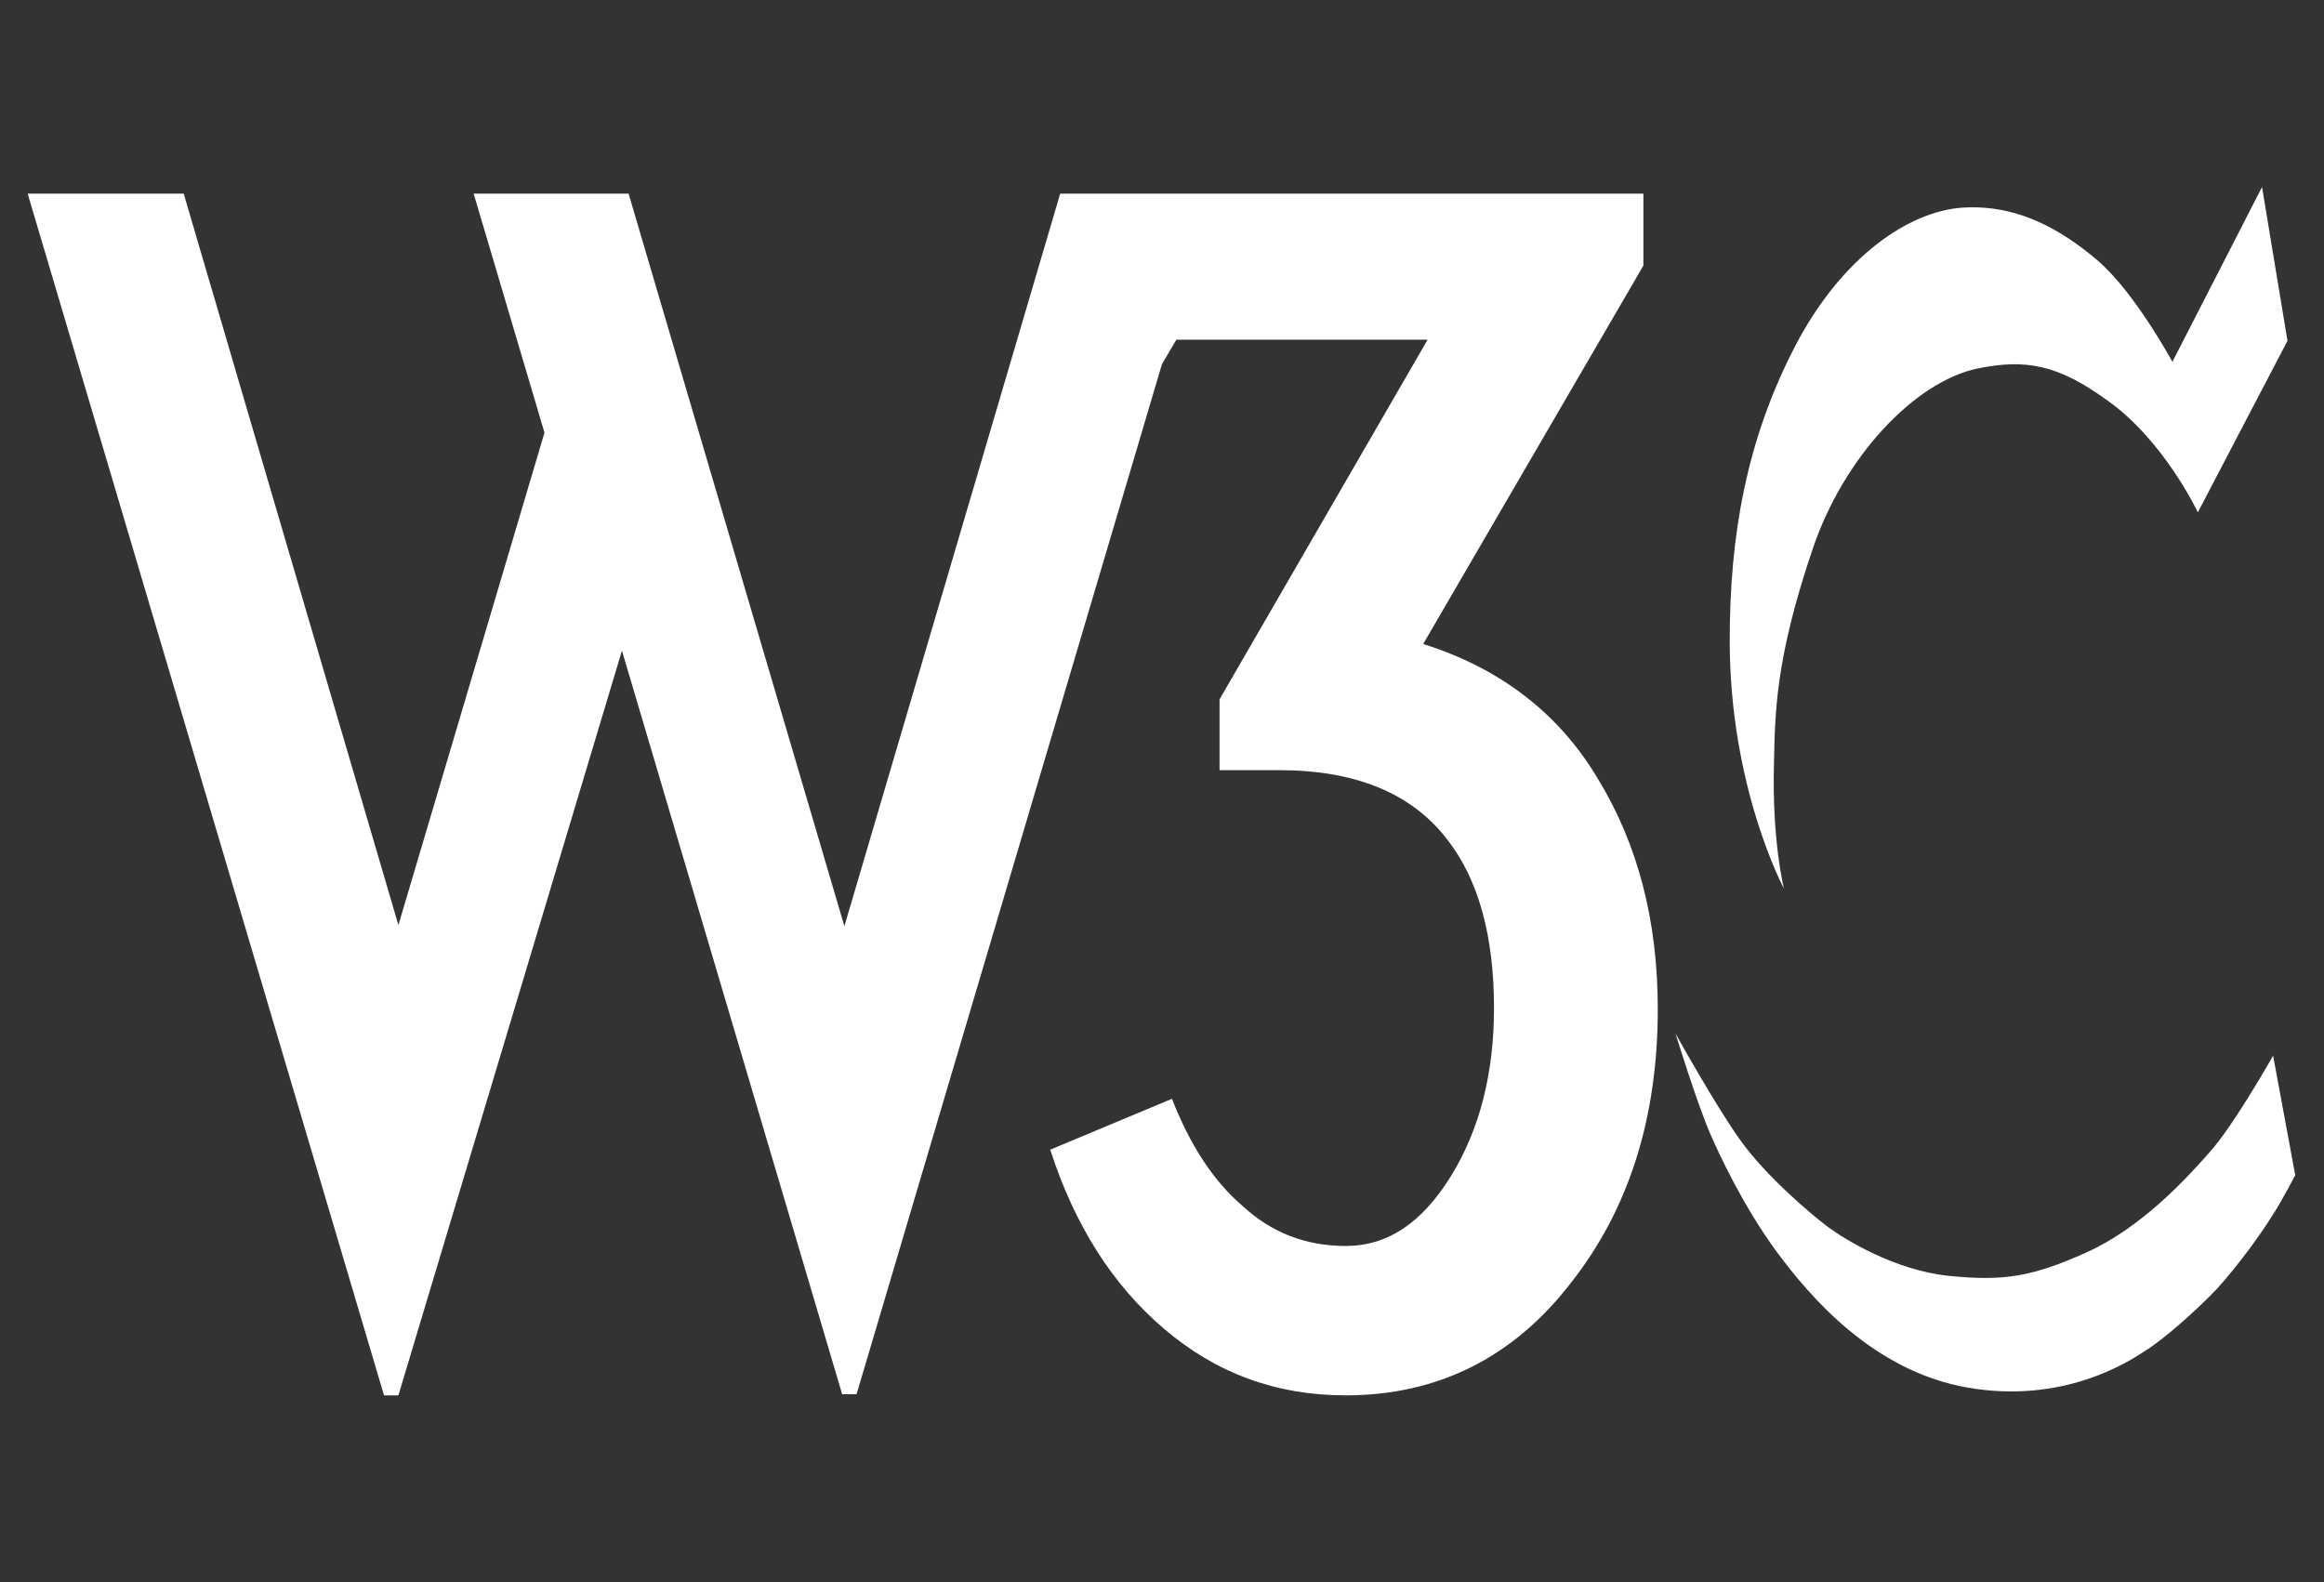
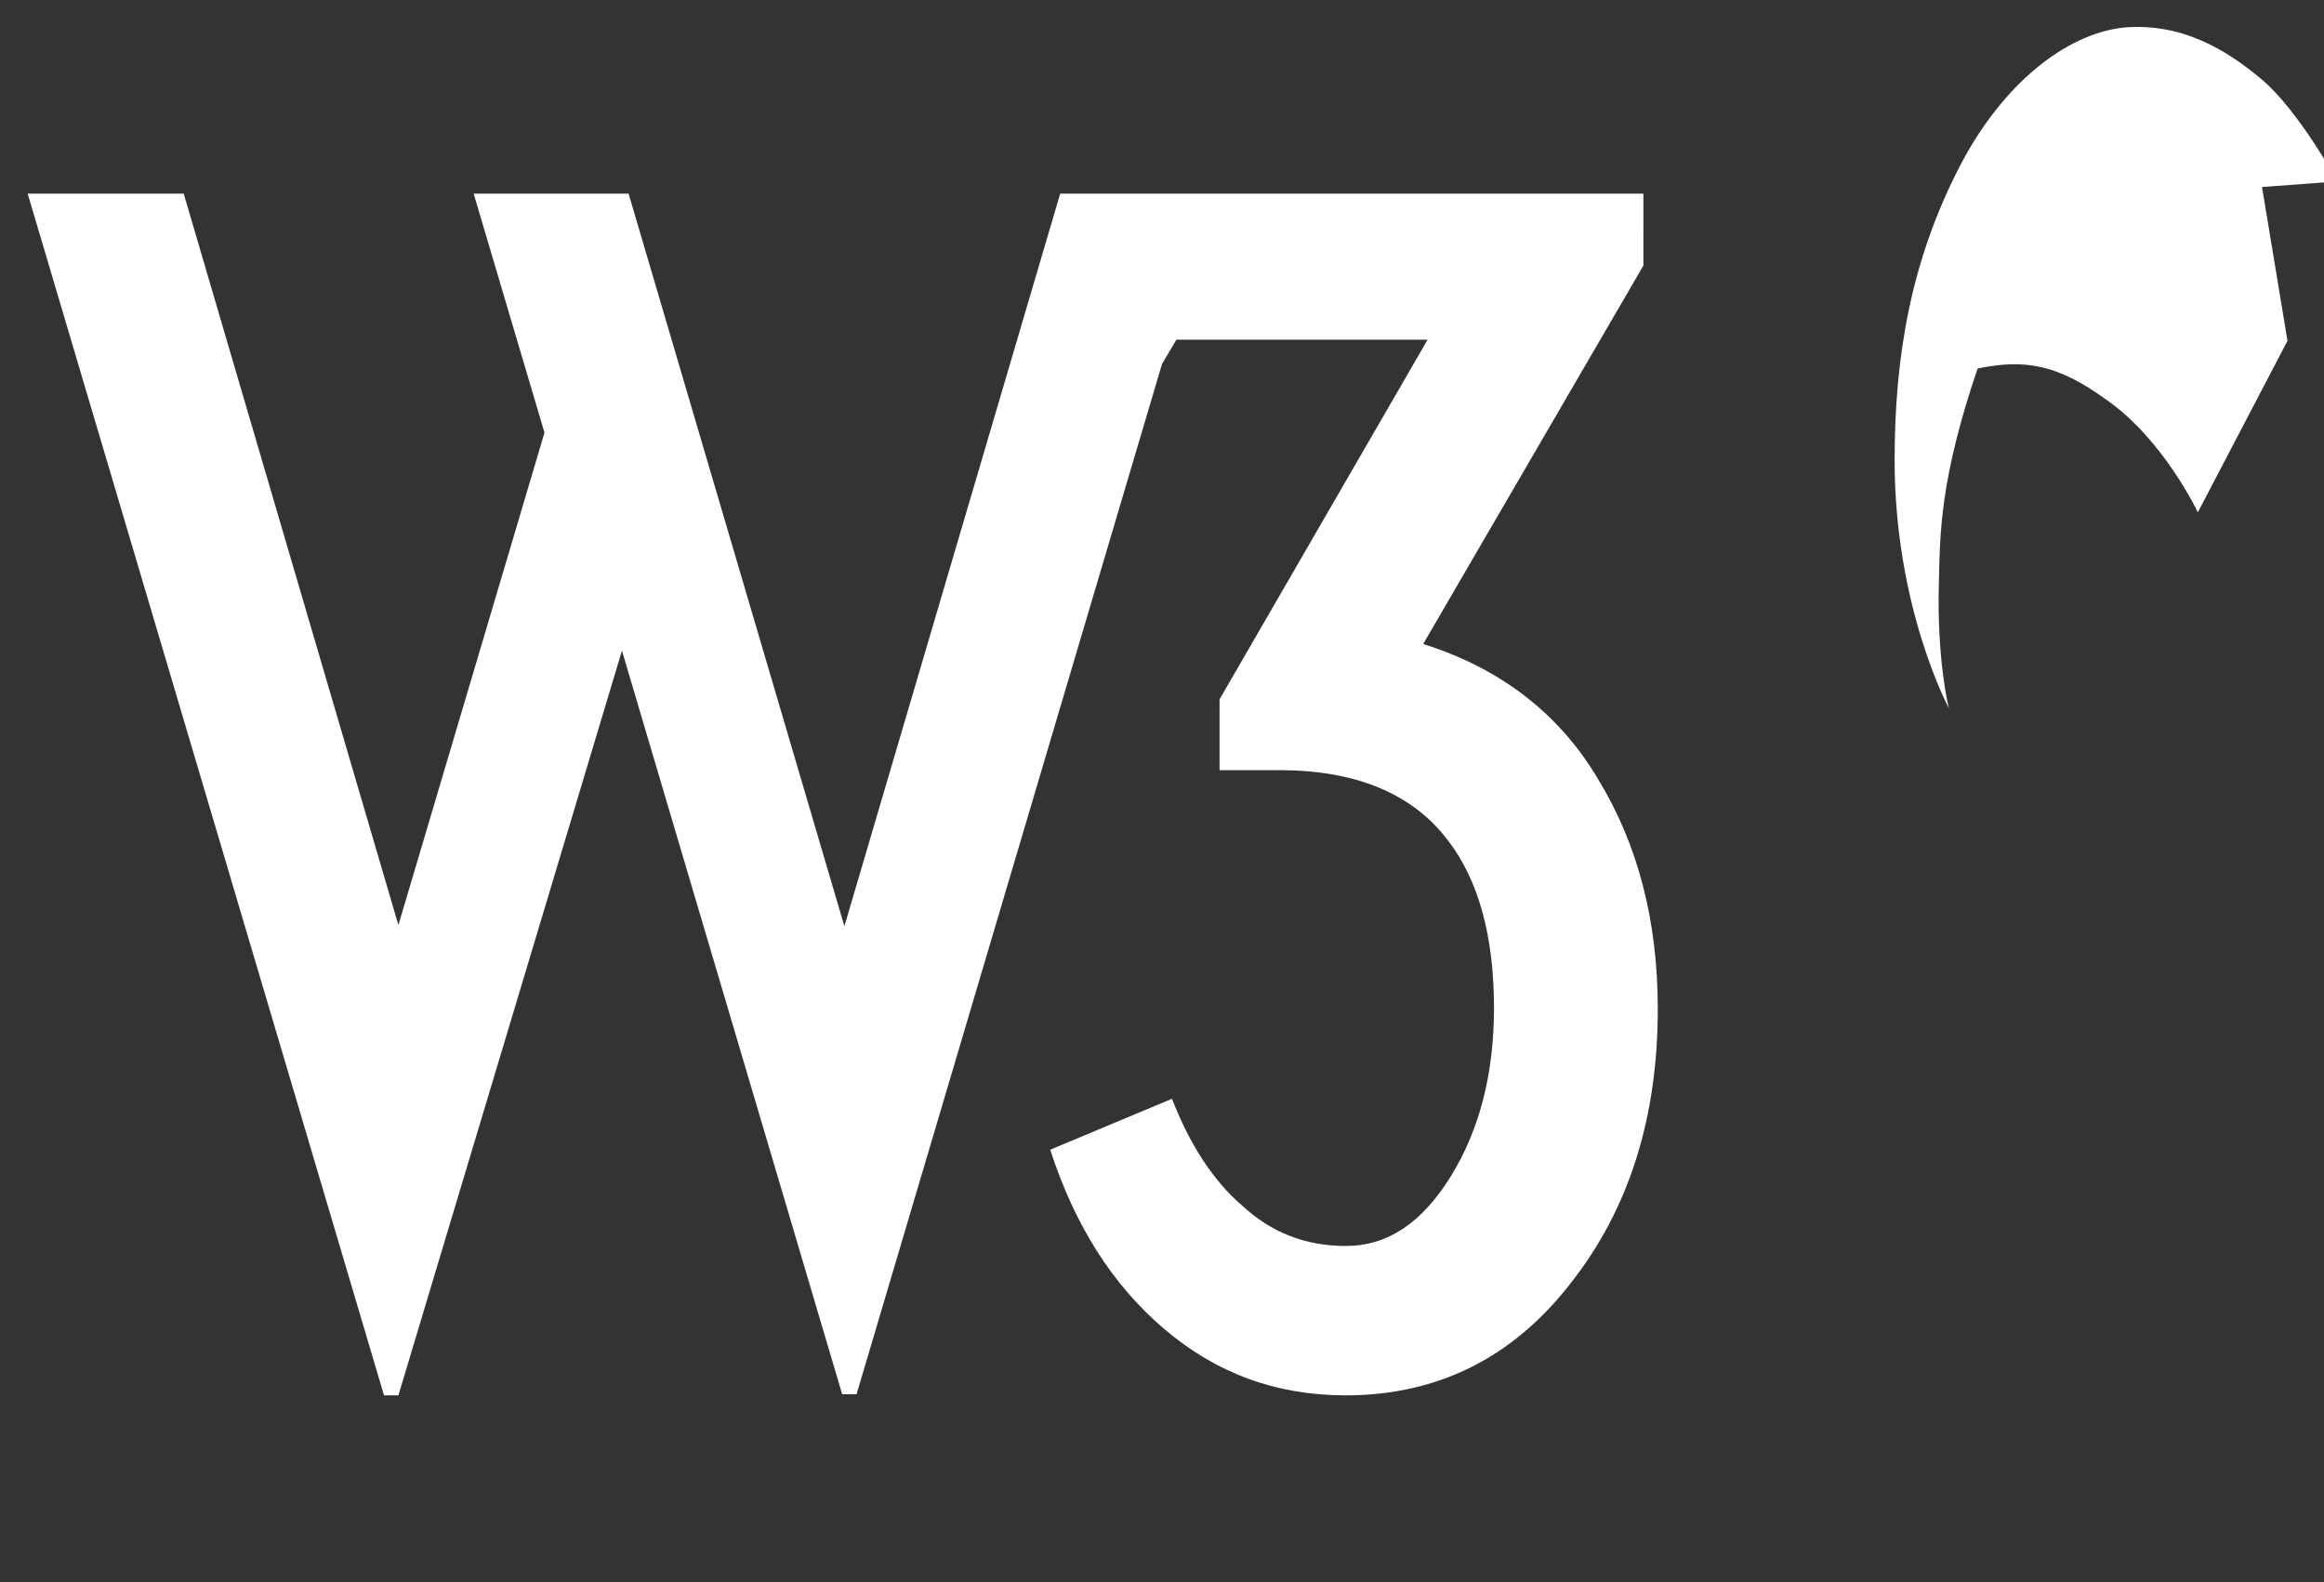
<svg xmlns="http://www.w3.org/2000/svg" version="1.1" id="Ebene_1" x="0px" y="0px" viewBox="0 0 210 143" style="enable-background:new 0 0 210 143;" xml:space="preserve">
  <rect x="0" y="0" width="210" height="143" fill="#333333" stroke="none" />
  <style type="text/css">
	.st0{fill:#FFFFFF;}
</style>
  <g>
    <path class="st0" d="M56.8,17.5l19.5,66.2l19.5-66.2h52.7V24l-19.9,34.2c7,2.2,12.3,6.3,15.8,12.2c3.6,5.9,5.4,12.8,5.4,20.8   c0,9.8-2.6,18.1-7.9,24.8c-5.2,6.7-12,10.1-20.3,10.1c-6.3,0-11.7-2-16.4-6c-4.7-4-8.1-9.4-10.3-16.2l11-4.6   c1.6,4.1,3.7,7.4,6.4,9.7c2.6,2.4,5.7,3.6,9.3,3.6c3.8,0,6.9-2.1,9.5-6.3c2.6-4.2,3.9-9.3,3.9-15.2c0-6.5-1.4-11.6-4.2-15.2   c-3.2-4.2-8.3-6.3-15.2-6.3h-5.4v-6.4l18.8-32.5h-22.7l-1.3,2.2l-27.6,93.1h-1.3L56.2,58.8L36,126.1h-1.3L2.5,17.5h14.1L36,83.6   l13.2-44.5l-6.4-21.6L56.8,17.5L56.8,17.5L56.8,17.5z" />
-     <path class="st0" d="M204.4,16.9l2.3,13.9l-8.1,15.5c0,0-3.1-6.6-8.3-10.2c-4.3-3.1-7.2-3.7-11.6-2.8c-5.7,1.2-12.1,8-14.9,16.3   c-3.4,10-3.4,14.9-3.5,19.3c-0.2,7.1,0.9,11.4,0.9,11.4s-4.9-9.1-4.9-22.4c0-9.5,1.5-18.1,5.9-26.6c3.9-7.5,9.6-11.9,14.7-12.5   c5.3-0.5,9.4,2,12.6,4.7c3.4,2.9,6.8,9.2,6.8,9.2L204.4,16.9L204.4,16.9z" />
-     <path class="st0" d="M205.4,95.4c0,0-3.6,6.4-5.8,8.8c-2.2,2.5-6.2,6.8-11.1,9c-4.9,2.2-7.5,2.6-12.4,2.1   c-4.9-0.5-9.4-3.3-10.9-4.4c-1.6-1.2-5.6-4.6-7.9-7.8c-2.3-3.2-5.9-9.7-5.9-9.7s2,6.5,3.2,9.2c0.7,1.6,2.9,6.4,6,10.6   c2.9,3.9,8.6,10.7,17.2,12.2c8.6,1.5,14.5-2.3,16-3.3c1.5-0.9,4.5-3.5,6.5-5.6c2-2.2,4-5,5-6.6c0.8-1.2,2.1-3.7,2.1-3.7L205.4,95.4   L205.4,95.4z" />
+     <path class="st0" d="M204.4,16.9l2.3,13.9l-8.1,15.5c0,0-3.1-6.6-8.3-10.2c-4.3-3.1-7.2-3.7-11.6-2.8c-3.4,10-3.4,14.9-3.5,19.3c-0.2,7.1,0.9,11.4,0.9,11.4s-4.9-9.1-4.9-22.4c0-9.5,1.5-18.1,5.9-26.6c3.9-7.5,9.6-11.9,14.7-12.5   c5.3-0.5,9.4,2,12.6,4.7c3.4,2.9,6.8,9.2,6.8,9.2L204.4,16.9L204.4,16.9z" />
  </g>
</svg>